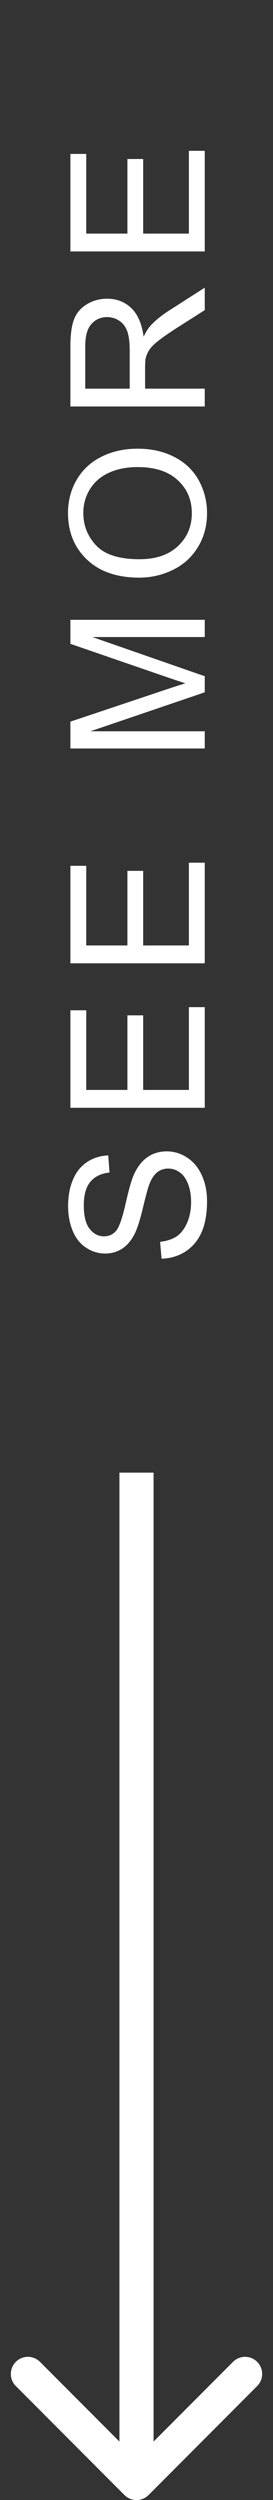
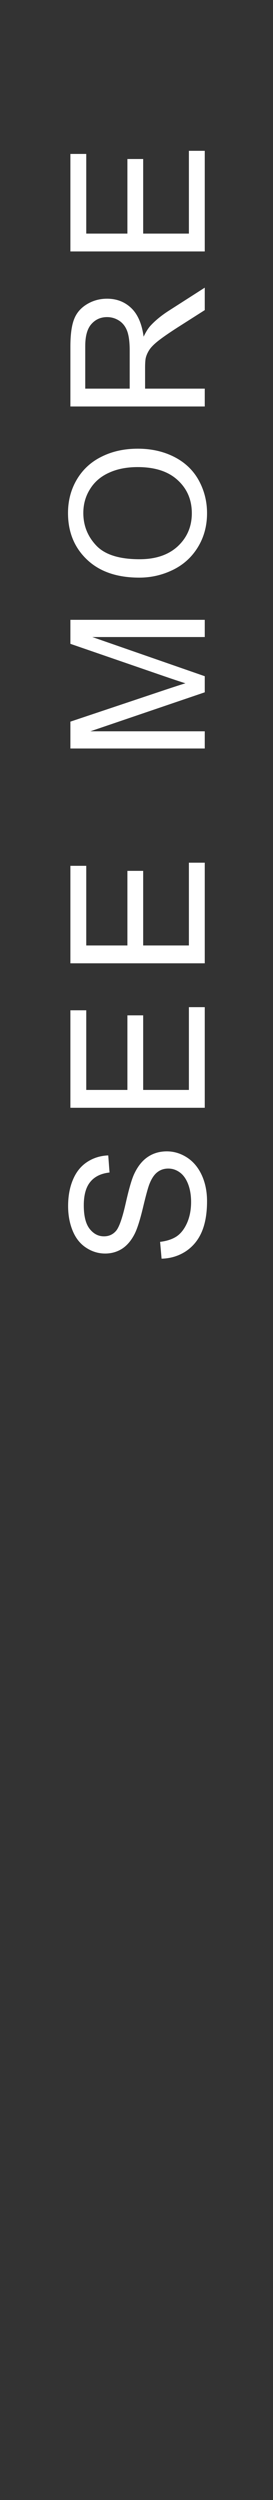
<svg xmlns="http://www.w3.org/2000/svg" width="16" height="146" viewBox="0 0 16 146" fill="none">
  <rect x="0" y="0" width="16" height="146" fill="#333333" stroke="none" />
-   <path d="M7.293 145.707C7.683 146.098 8.317 146.098 8.707 145.707L15.071 139.343C15.462 138.953 15.462 138.319 15.071 137.929C14.681 137.538 14.047 137.538 13.657 137.929L8 143.586L2.343 137.929C1.953 137.538 1.319 137.538 0.929 137.929C0.538 138.319 0.538 138.953 0.929 139.343L7.293 145.707ZM7 86L7 145L9 145L9 86L7 86Z" fill="white" />
  <path d="M9.47 73.506L9.384 72.523C9.778 72.476 10.102 72.369 10.356 72.201C10.607 72.029 10.811 71.764 10.969 71.406C11.123 71.048 11.2 70.645 11.2 70.197C11.2 69.8 11.141 69.449 11.023 69.144C10.904 68.84 10.743 68.615 10.539 68.468C10.331 68.317 10.106 68.242 9.862 68.242C9.615 68.242 9.4 68.314 9.218 68.457C9.032 68.6 8.876 68.837 8.75 69.166C8.668 69.377 8.541 69.845 8.369 70.568C8.194 71.291 8.029 71.798 7.875 72.088C7.678 72.464 7.435 72.745 7.145 72.931C6.851 73.114 6.523 73.205 6.162 73.205C5.764 73.205 5.394 73.092 5.05 72.867C4.702 72.641 4.439 72.312 4.26 71.878C4.081 71.445 3.992 70.963 3.992 70.434C3.992 69.85 4.087 69.336 4.276 68.892C4.463 68.445 4.738 68.101 5.104 67.861C5.469 67.621 5.882 67.492 6.344 67.474L6.419 68.473C5.922 68.527 5.546 68.71 5.292 69.021C5.037 69.329 4.91 69.785 4.91 70.391C4.91 71.021 5.027 71.481 5.259 71.771C5.488 72.058 5.766 72.201 6.092 72.201C6.375 72.201 6.607 72.099 6.79 71.894C6.973 71.694 7.161 71.171 7.354 70.326C7.544 69.478 7.71 68.896 7.854 68.581C8.065 68.122 8.333 67.784 8.659 67.565C8.981 67.347 9.354 67.238 9.776 67.238C10.195 67.238 10.591 67.358 10.963 67.598C11.332 67.838 11.62 68.183 11.828 68.634C12.032 69.082 12.134 69.587 12.134 70.149C12.134 70.862 12.03 71.46 11.823 71.943C11.615 72.423 11.303 72.8 10.888 73.076C10.469 73.348 9.997 73.492 9.47 73.506ZM12 64.693L4.126 64.693L4.126 59L5.055 59L5.055 63.651L7.467 63.651L7.467 59.295L8.391 59.295L8.391 63.651L11.071 63.651L11.071 58.817L12 58.817L12 64.693ZM12 56.256L4.126 56.256L4.126 50.563L5.055 50.563L5.055 55.214L7.467 55.214L7.467 50.858L8.391 50.858L8.391 55.214L11.071 55.214L11.071 50.38L12 50.38L12 56.256ZM12 43.711L4.126 43.711L4.126 42.143L9.701 40.279C10.22 40.107 10.609 39.982 10.867 39.903C10.58 39.814 10.159 39.674 9.604 39.484L4.126 37.599L4.126 36.197L12 36.197L12 37.202L5.41 37.202L12 39.49L12 40.43L5.297 42.707L12 42.707L12 43.711ZM8.165 33.733C6.858 33.733 5.836 33.382 5.098 32.68C4.357 31.978 3.986 31.072 3.986 29.962C3.986 29.235 4.16 28.58 4.507 27.997C4.855 27.413 5.34 26.969 5.963 26.665C6.582 26.357 7.286 26.203 8.074 26.203C8.872 26.203 9.587 26.364 10.217 26.686C10.847 27.008 11.325 27.465 11.651 28.056C11.973 28.646 12.134 29.284 12.134 29.968C12.134 30.709 11.955 31.371 11.597 31.955C11.239 32.539 10.75 32.981 10.131 33.282C9.511 33.583 8.856 33.733 8.165 33.733ZM8.181 32.659C9.13 32.659 9.878 32.404 10.426 31.896C10.97 31.384 11.243 30.743 11.243 29.973C11.243 29.189 10.967 28.544 10.415 28.04C9.864 27.531 9.082 27.277 8.068 27.277C7.427 27.277 6.869 27.386 6.393 27.605C5.913 27.819 5.542 28.136 5.281 28.555C5.016 28.971 4.883 29.438 4.883 29.957C4.883 30.695 5.138 31.33 5.646 31.864C6.151 32.394 6.996 32.659 8.181 32.659ZM12 23.738L4.126 23.738L4.126 20.247C4.126 19.545 4.198 19.012 4.341 18.647C4.48 18.281 4.729 17.989 5.087 17.771C5.445 17.553 5.841 17.444 6.274 17.444C6.833 17.444 7.304 17.624 7.687 17.986C8.07 18.348 8.314 18.906 8.417 19.662C8.55 19.386 8.681 19.177 8.81 19.033C9.089 18.729 9.438 18.441 9.857 18.169L12 16.799L12 18.11L10.362 19.151C9.889 19.456 9.527 19.706 9.277 19.903C9.026 20.1 8.851 20.278 8.75 20.435C8.65 20.589 8.58 20.747 8.541 20.908C8.516 21.026 8.503 21.219 8.503 21.488L8.503 22.696L12 22.696L12 23.738ZM7.601 22.696L7.601 20.457C7.601 19.98 7.553 19.608 7.456 19.34C7.356 19.071 7.198 18.867 6.983 18.727C6.765 18.587 6.529 18.518 6.274 18.518C5.902 18.518 5.596 18.654 5.356 18.926C5.116 19.194 4.996 19.62 4.996 20.204L4.996 22.696L7.601 22.696ZM12 14.684L4.126 14.684L4.126 8.99L5.055 8.99L5.055 13.642L7.467 13.642L7.467 9.286L8.391 9.286L8.391 13.642L11.071 13.642L11.071 8.808L12 8.808L12 14.684Z" fill="white" />
</svg>